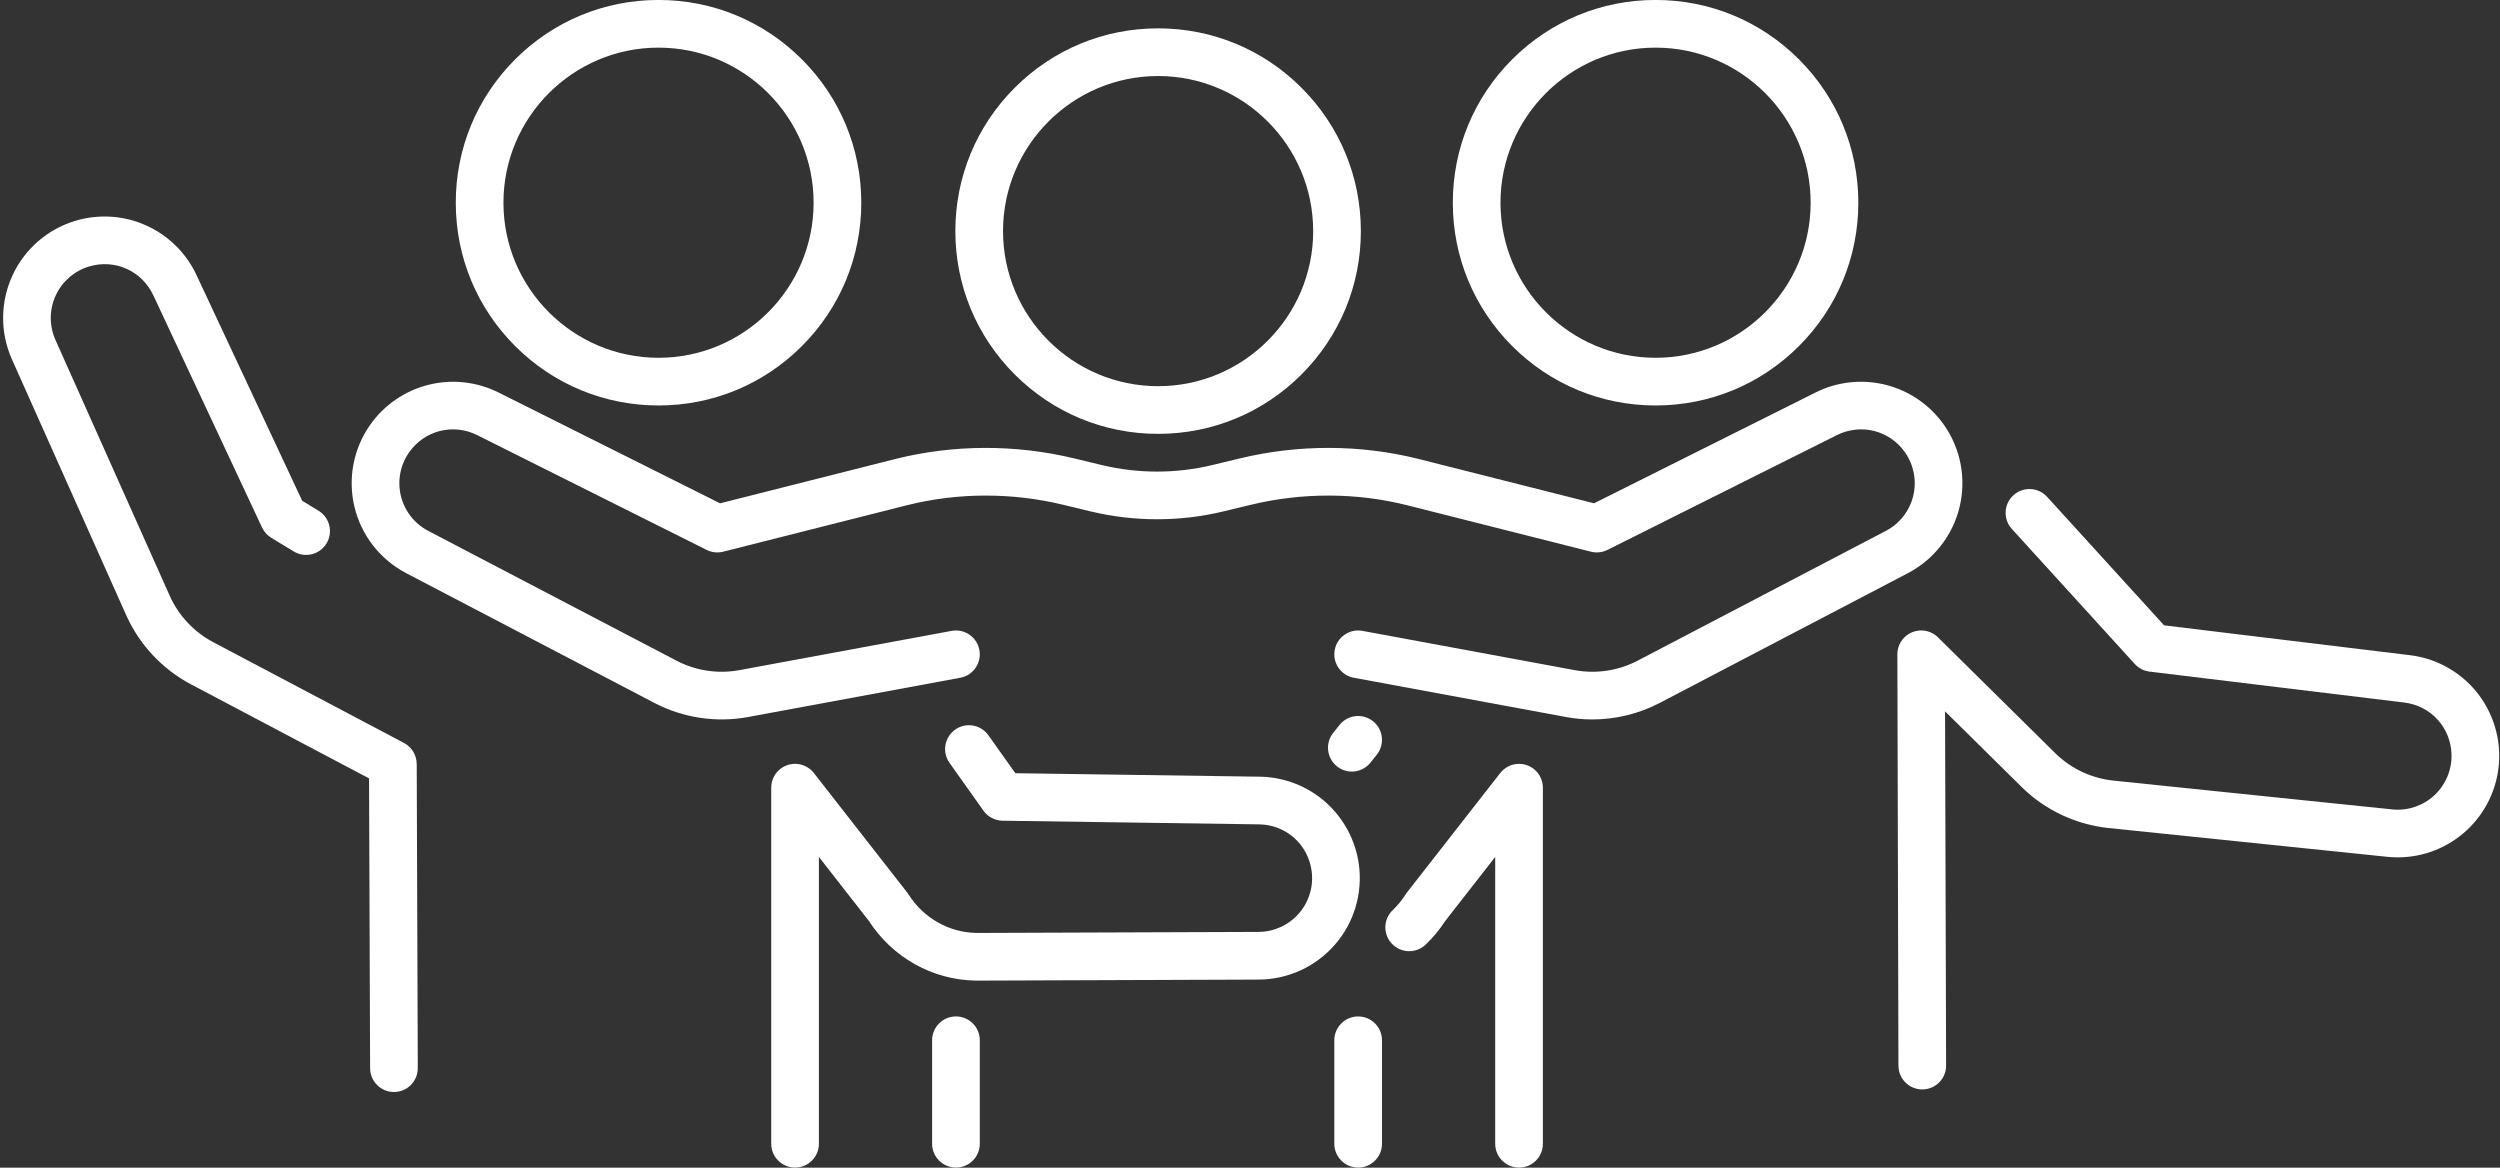
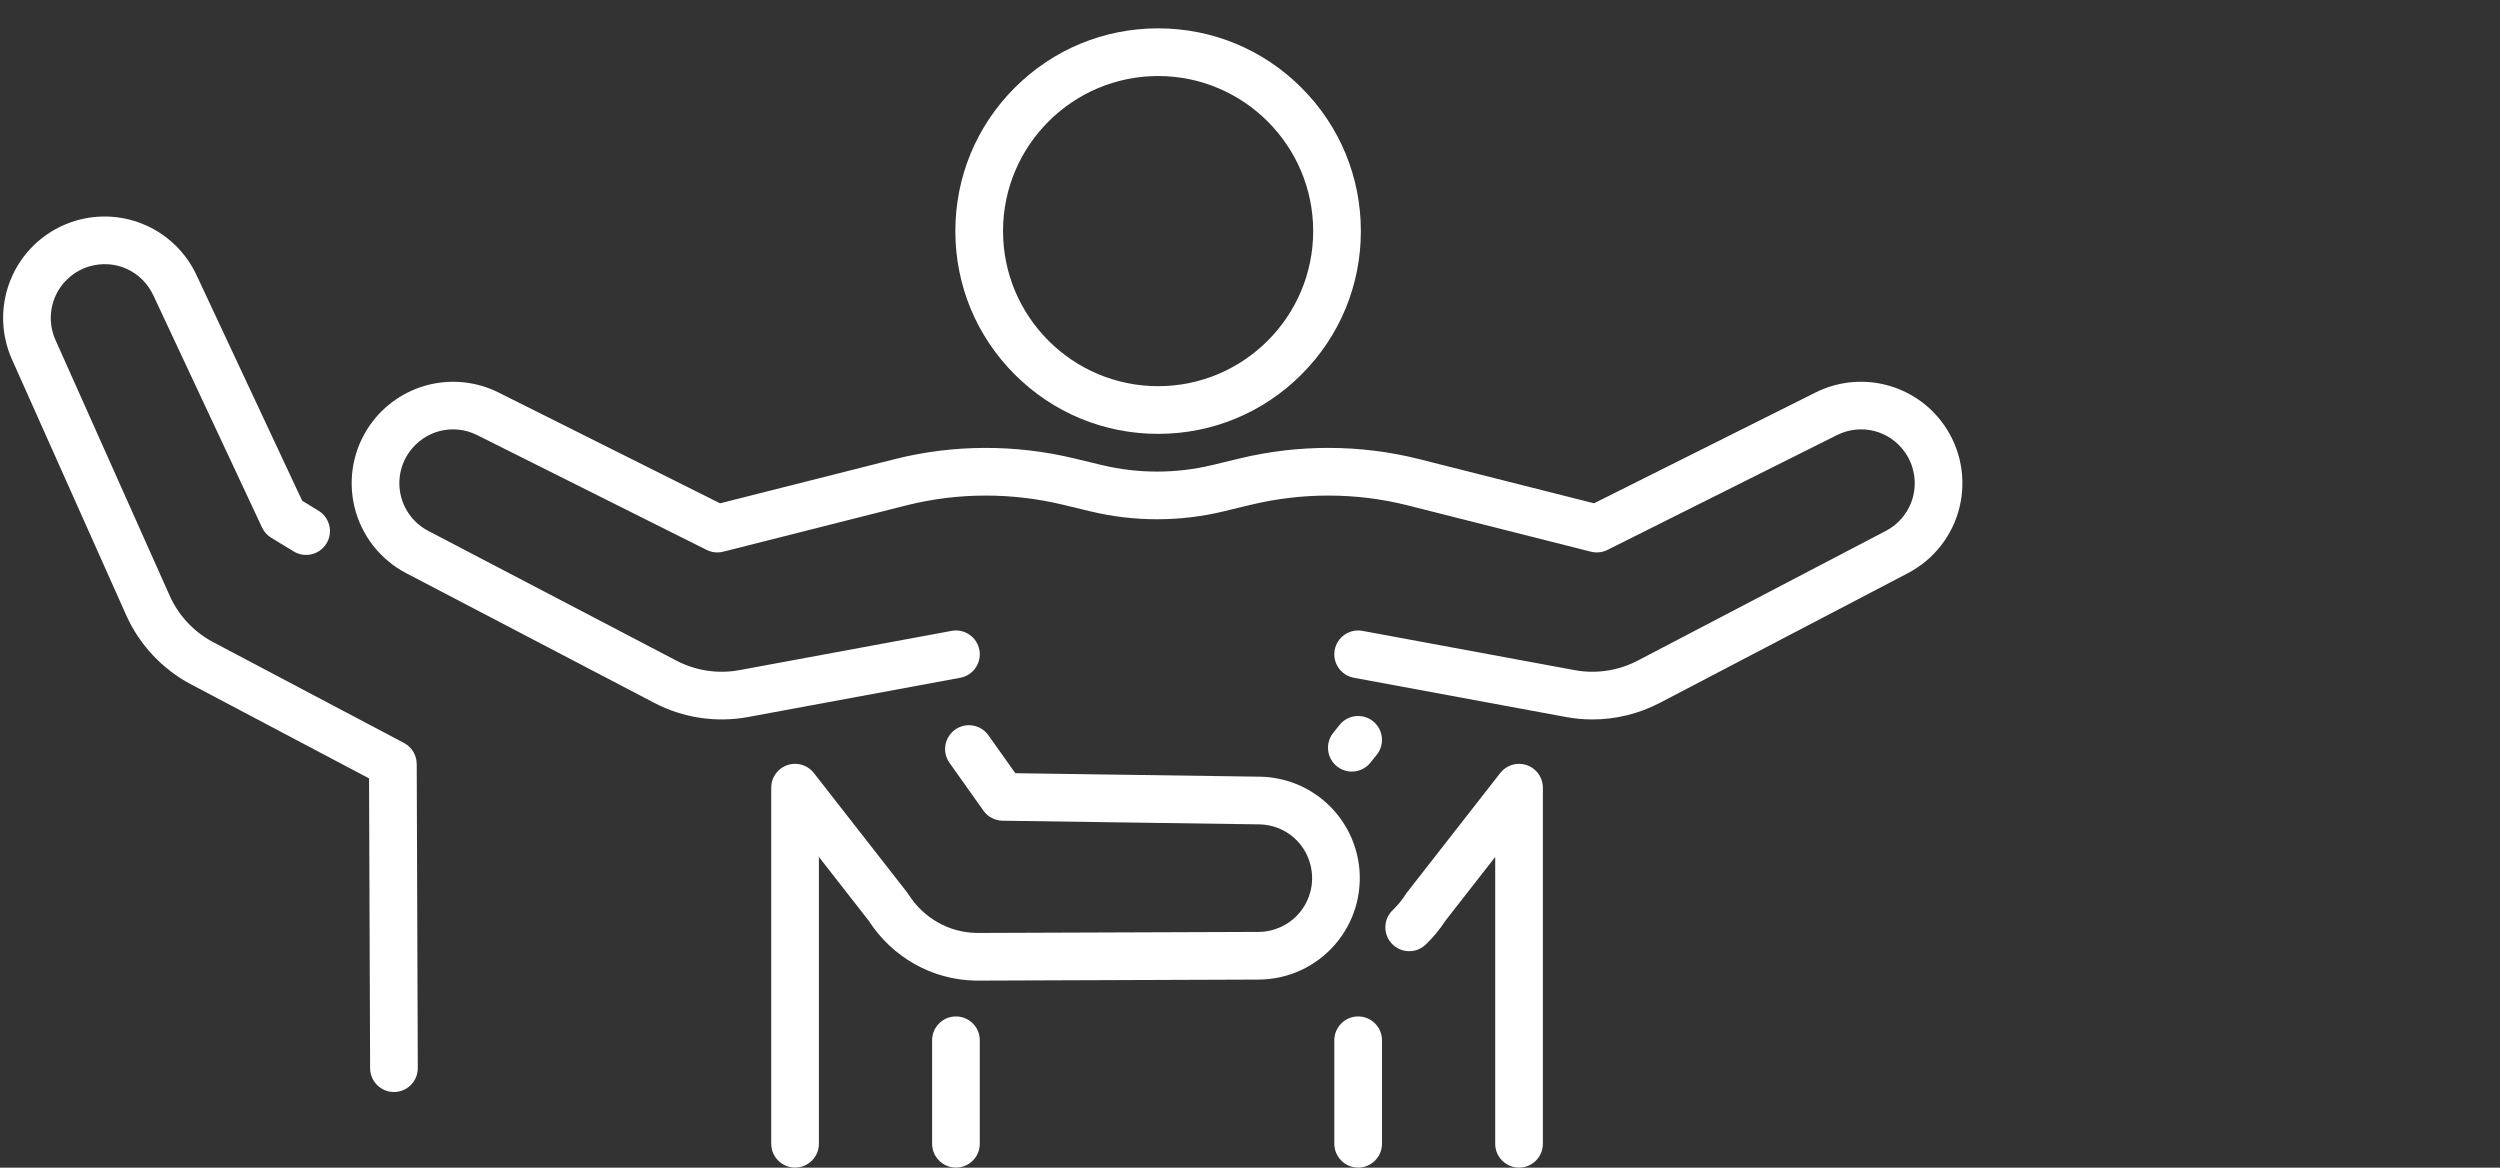
<svg xmlns="http://www.w3.org/2000/svg" fill="#000000" height="1469.5" preserveAspectRatio="xMidYMid meet" version="1" viewBox="542.5 1268.5 3146.3 1469.5" width="3146.3" zoomAndPan="magnify">
  <rect x="542.5" y="1268.5" width="3146.3" height="1469.5" fill="#333333" stroke="none" />
  <g fill="#ffffff" id="change1_1">
    <path d="M1745.58,2547.7c-16.57,0-30,13.43-30,30v130.23c0,16.57,13.43,30,30,30s30-13.43,30-30V2577.7 C1775.58,2561.13,1762.15,2547.7,1745.58,2547.7z" />
    <path d="M3008.63,1906.75c8.67-35.73,1.53-73.47-19.61-103.54c-17.58-25.01-43.58-42.9-73.22-50.38 c-29.64-7.48-61.02-4.07-88.36,9.61l-278.82,139.47l-219.43-55.47l-1.46-0.37c-73.06-18.28-150.8-18.52-224.78-0.68l-34.8,8.39 c-45.46,10.96-93.51,10.96-138.97,0l-34.8-8.39c-73.99-17.83-151.72-17.59-224.79,0.69l-220.88,55.84l-278.82-139.47 c-27.34-13.68-58.72-17.09-88.36-9.61c-29.64,7.48-55.64,25.37-73.22,50.38c-21.14,30.08-28.29,67.82-19.61,103.55 c8.68,35.73,32.34,65.98,64.92,83.02l312.54,163.4c35.98,18.81,77.78,25.1,117.71,17.71l267.17-49.44 c16.29-3.01,27.06-18.67,24.04-34.96c-3.02-16.29-18.67-27.06-34.96-24.04l-267.17,49.44c-26.79,4.96-54.84,0.74-78.99-11.89 l-312.54-163.4c-17.27-9.03-29.81-25.07-34.41-44c-4.6-18.94-0.81-38.94,10.4-54.89c19.42-27.63,55.44-36.72,85.65-21.61 l288.78,144.46c6.43,3.22,13.8,4.02,20.77,2.25l230.23-58.21l1.32-0.33c63.71-15.94,131.55-16.13,196.16-0.56l34.8,8.39 c54.65,13.17,112.43,13.17,167.08,0l34.8-8.39c64.62-15.57,132.45-15.38,196.15,0.56l231.56,58.54c6.97,1.76,14.34,0.96,20.78-2.25 l288.78-144.46c30.2-15.11,66.23-6.02,85.65,21.61c11.21,15.94,15,35.95,10.4,54.88c-4.6,18.94-17.14,34.98-34.41,44.01 l-312.54,163.4c-24.15,12.62-52.2,16.85-78.99,11.89l-267.17-49.44c-16.29-3.02-31.94,7.75-34.96,24.04 c-3.02,16.29,7.75,31.94,24.04,34.96l267.17,49.44c10.91,2.02,21.95,3.02,32.99,3.02c29.34,0,58.57-7.06,84.72-20.73l312.54-163.4 C2976.3,1972.73,2999.96,1942.47,3008.63,1906.75z" />
    <path d="M2251.76,2547.7c-16.57,0-30,13.43-30,30v130.23c0,16.57,13.43,30,30,30s30-13.43,30-30V2577.7 C2281.76,2561.13,2268.33,2547.7,2251.76,2547.7z" />
    <path d="M1066.92,2230.58c0.18-10.94-5.64-21.59-15.98-27.05l-240.24-126.91c-24.09-12.73-43.48-33.44-54.59-58.32 l-143.83-322.02c-7.95-17.79-7.84-38.15,0.3-55.86c8.14-17.71,23.52-31.05,42.2-36.61c32.37-9.63,66.26,5.58,80.59,36.17 l136.94,292.42c2.5,5.34,6.53,9.83,11.57,12.9l28.27,17.21c14.15,8.62,32.61,4.13,41.23-10.02c8.62-14.15,4.13-32.61-10.02-41.23 l-20.54-12.51l-133.1-284.23c-12.96-27.68-35.46-49.82-63.35-62.34c-27.89-12.52-59.38-14.61-88.68-5.89 c-35.24,10.48-64.25,35.65-79.6,69.06c-15.35,33.41-15.56,71.82-0.57,105.39l143.83,322.02c16.56,37.07,45.45,67.93,81.35,86.9 l224.26,118.47l1.33,364.68c0,16.57,13.43,30,30,30s30-13.43,30-30l-1.33-381.73C1066.93,2230.92,1066.92,2230.75,1066.92,2230.58z" />
    <path d="M2252.67,2356.52c-4.1-30.29-18.96-58.14-41.83-78.42c-22.88-20.28-52.31-31.68-82.87-32.12l-307.65-4.37 l-33.92-47.77c-9.59-13.51-28.32-16.68-41.83-7.09c-13.51,9.59-16.68,28.32-7.09,41.83l42.73,60.18 c5.54,7.8,14.47,12.49,24.03,12.63l322.87,4.59c33.77,0.48,61.57,25.12,66.1,58.59c2.62,19.31-3.22,38.82-16.02,53.52 s-31.31,23.17-50.8,23.24l-352.67,1.3c-0.85,0.01-1.71,0-2.56-0.02c-34.59-0.6-66.56-18.84-85.53-48.81 c-0.53-0.83-1.1-1.64-1.7-2.42l-117.17-150.03c-0.12-0.15-0.23-0.28-0.35-0.43c-0.07-0.09-0.14-0.18-0.21-0.26 c-1.19-1.46-2.24-2.54-3.2-3.3c-5.29-4.69-12.26-7.55-19.89-7.55c-16.57,0-30,13.43-30,30v448.11c0,16.57,13.43,30,30,30 s30-13.43,30-30v-360.96l62.65,80.23c29.91,46.31,80.02,74.46,134.35,75.4c1.05,0.02,2.09,0.03,3.14,0.03c0.23,0,0.46,0,0.68,0 l352.67-1.3c36.76-0.14,71.69-16.12,95.83-43.85C2246.59,2429.75,2257.6,2392.96,2252.67,2356.52z" />
    <path d="M2000,1814.52c68.16,0,132.24-26.54,180.43-74.74c48.2-48.2,74.74-112.27,74.74-180.43 s-26.54-132.24-74.74-180.43c-48.2-48.2-112.27-74.74-180.43-74.74c-68.16,0-132.24,26.54-180.43,74.74 c-48.2,48.2-74.74,112.27-74.74,180.43s26.54,132.24,74.74,180.43C1867.76,1787.98,1931.84,1814.52,2000,1814.52z M2000,1364.18 c107.62,0,195.17,87.55,195.17,195.17s-87.55,195.17-195.17,195.17c-107.62,0-195.17-87.55-195.17-195.17 S1892.38,1364.18,2000,1364.18z" />
-     <path d="M1371.27,1778.79c68.16,0,132.24-26.54,180.43-74.74c48.2-48.2,74.74-112.27,74.74-180.43 s-26.54-132.24-74.74-180.43c-48.2-48.2-112.27-74.74-180.43-74.74s-132.24,26.54-180.43,74.74 c-48.2,48.2-74.74,112.27-74.74,180.43s26.54,132.24,74.74,180.43C1239.03,1752.25,1303.11,1778.79,1371.27,1778.79z M1371.27,1328.44c107.62,0,195.17,87.55,195.17,195.17s-87.55,195.17-195.17,195.17s-195.17-87.55-195.17-195.17 S1263.65,1328.44,1371.27,1328.44z" />
-     <path d="M3687.77,2216.24c-0.86-30.56-12.67-59.83-33.25-82.42s-48.64-37.07-78.99-40.75l-309.48-37.57l-147.25-161.74 c-11.15-12.25-30.13-13.14-42.38-1.99c-12.25,11.15-13.14,30.13-1.99,42.38l154.75,169.99c4.84,5.32,11.43,8.72,18.57,9.58 l320.55,38.92c33.53,4.07,58.55,31.53,59.49,65.29c0.54,19.48-7.34,38.25-21.62,51.51c-14.29,13.25-33.59,19.71-52.98,17.71 l-350.81-36.23c-27.05-2.79-52.72-14.71-72.32-33.57l-148.57-146.74c-0.18-0.18-0.35-0.33-0.53-0.5c-0.15-0.14-0.29-0.28-0.44-0.41 c-0.21-0.19-0.42-0.36-0.62-0.54c-0.18-0.15-0.35-0.3-0.53-0.45c0,0-0.01,0-0.01-0.01c-5.17-4.22-11.77-6.75-18.96-6.75 c-16.57,0-30,13.43-30,30l1.33,517.62c0,16.57,13.43,30,30,30s30-13.43,30-30l-1.33-445.83l97.62,96.42 c0.08,0.08,0.17,0.16,0.25,0.24c29.22,28.2,67.55,46.02,107.93,50.19l350.81,36.23c4.38,0.45,8.76,0.68,13.12,0.68 c32.04,0,63.11-12.07,86.83-34.08C3673.93,2288.41,3688.8,2252.99,3687.77,2216.24z" />
-     <path d="M2626.07,1778.79c68.16,0,132.24-26.54,180.43-74.74c48.2-48.2,74.74-112.27,74.74-180.43 s-26.54-132.24-74.74-180.43c-48.2-48.2-112.28-74.74-180.43-74.74s-132.24,26.54-180.43,74.74 c-48.2,48.2-74.74,112.27-74.74,180.43s26.54,132.24,74.74,180.43C2493.83,1752.25,2557.91,1778.79,2626.07,1778.79z M2626.07,1328.44c107.62,0,195.17,87.55,195.17,195.17s-87.55,195.17-195.17,195.17c-107.62,0-195.17-87.55-195.17-195.17 S2518.45,1328.44,2626.07,1328.44z" />
    <path d="M2454.23,2229.83c-9.07,0-17.19,4.03-22.69,10.39c-0.02,0.03-0.05,0.05-0.07,0.08 c-0.24,0.28-0.47,0.56-0.7,0.84c-0.06,0.08-0.12,0.14-0.18,0.22l-117.17,150.03c-0.61,0.78-1.18,1.58-1.7,2.42 c-4.65,7.34-10.18,14.09-16.44,20.07c-11.98,11.44-12.42,30.43-0.98,42.42c5.9,6.17,13.79,9.28,21.7,9.28 c7.45,0,14.91-2.76,20.72-8.3c9.42-8.99,17.77-19.1,24.86-30.06l62.66-80.23v360.96c0,16.57,13.43,30,30,30s30-13.43,30-30v-448.11 C2484.23,2243.26,2470.79,2229.83,2454.23,2229.83z" />
    <path d="M2225.09,2232.98c5.53,4.42,12.14,6.57,18.71,6.57c8.8,0,17.53-3.86,23.45-11.27l7.94-9.93 c10.34-12.94,8.24-31.82-4.7-42.17c-12.94-10.34-31.82-8.24-42.17,4.7l-7.94,9.93C2210.04,2203.75,2212.15,2222.63,2225.09,2232.98 z" />
  </g>
</svg>